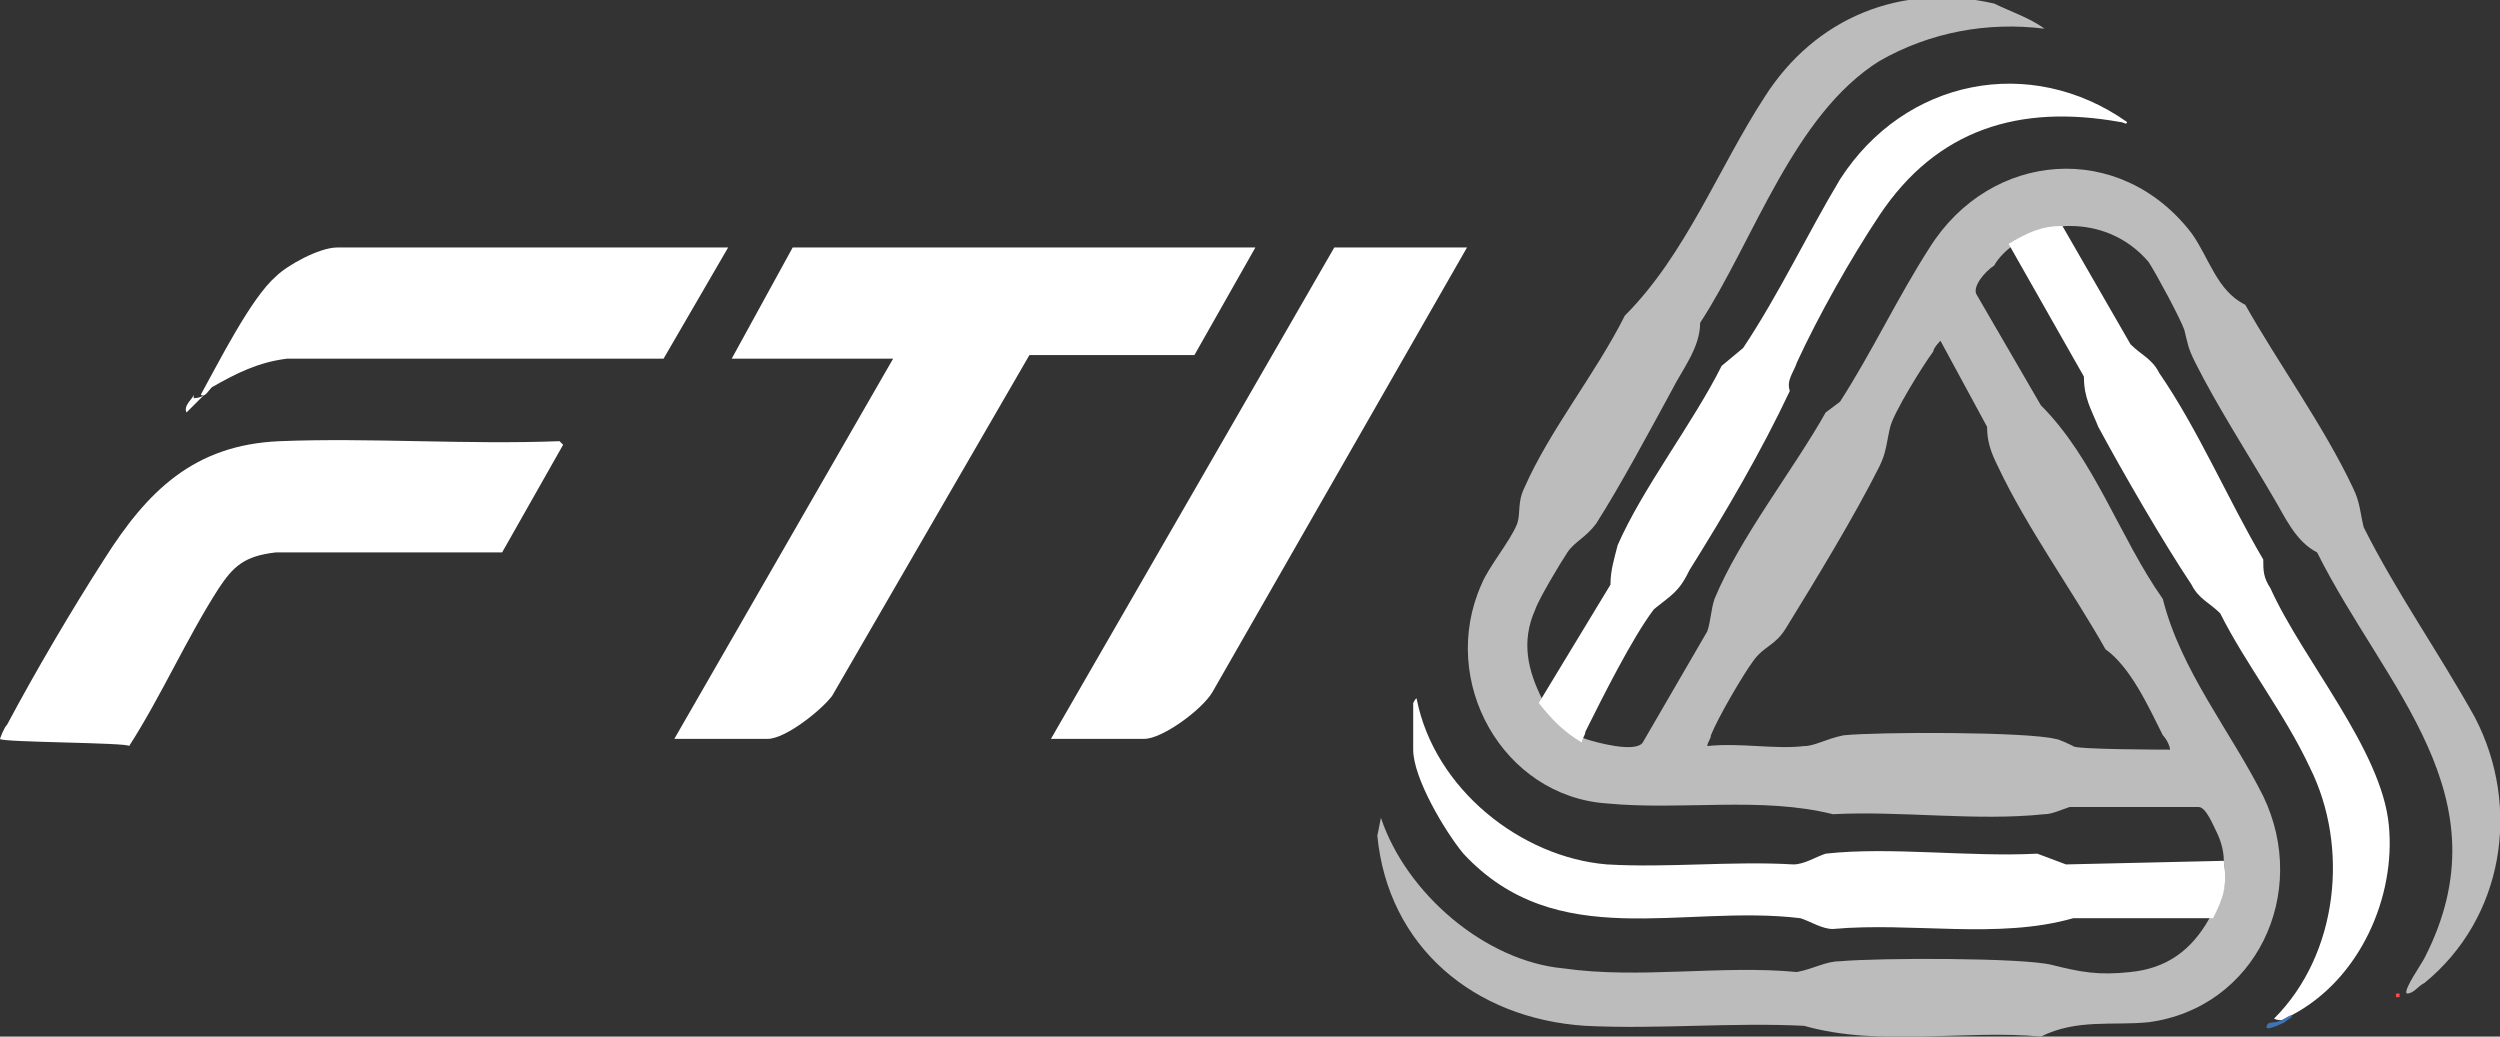
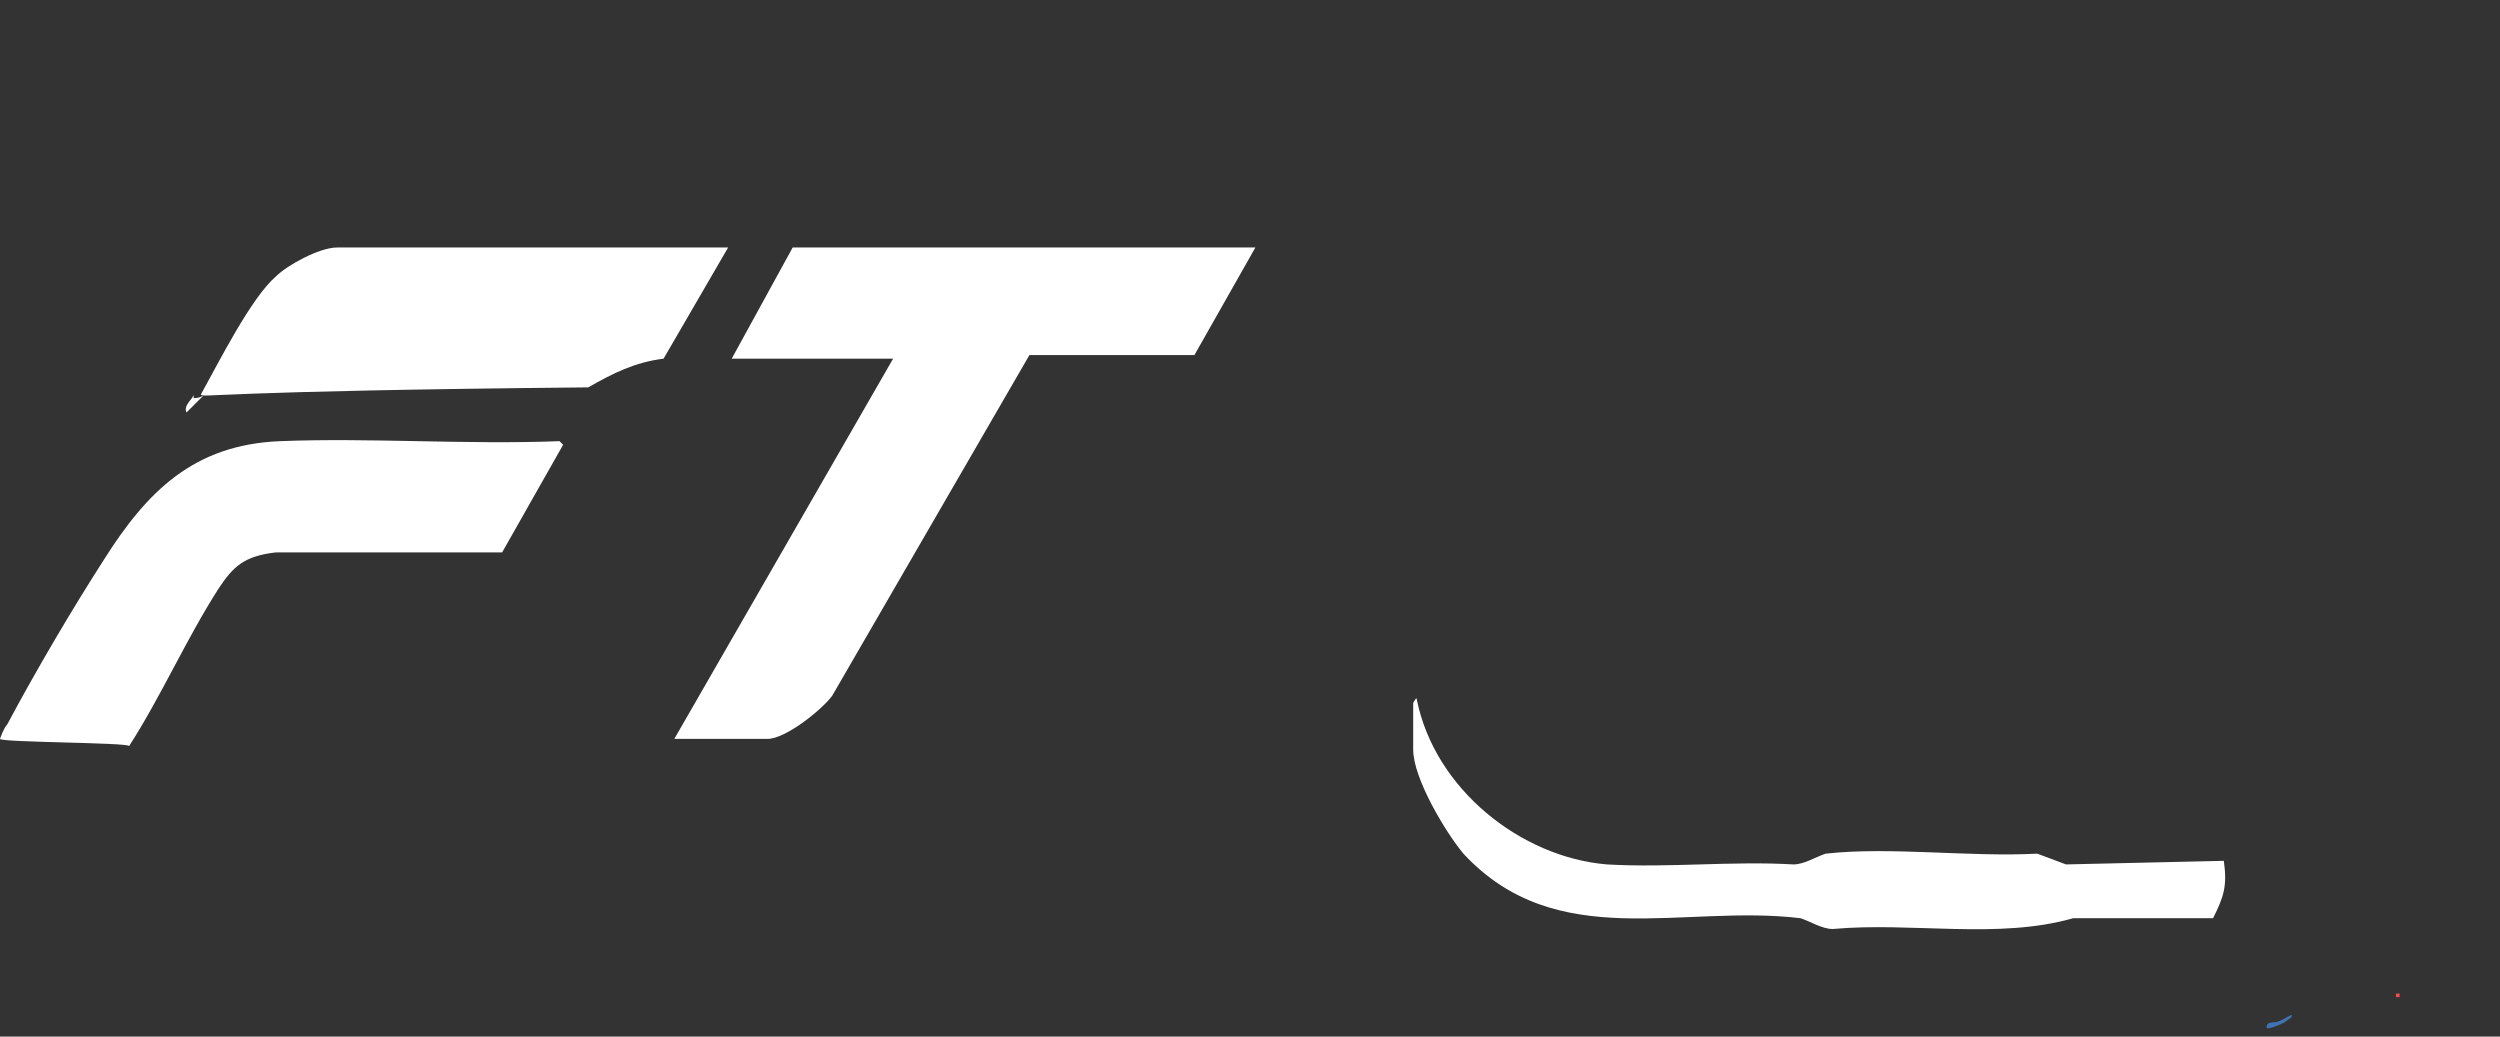
<svg xmlns="http://www.w3.org/2000/svg" version="1.1" id="Layer_1" x="0px" y="0px" width="69.7px" height="28.9px" viewBox="0 0 69.7 28.9" style="enable-background:new 0 0 69.7 28.9;" xml:space="preserve">
  <rect x="0" y="0" width="69.7" height="28.9" fill="#333333" stroke="none" />
  <style type="text/css">
	.st0{fill:#BCBCBC;}
	.st1{fill:#FFFFFF;}
	.st2{fill:#4172B1;}
	.st3{fill:#F84D4D;}
</style>
  <g>
-     <path class="st0" d="M62,24c0-0.3-0.1-0.6-0.2-0.8c-0.1-0.2-0.3-0.7-0.5-0.7h-3.6c-0.3,0.1-0.5,0.2-0.7,0.2c-1.9,0.2-4-0.1-5.9,0   c-2-0.5-4.2-0.1-6.3-0.3c-2.9-0.2-4.7-3.4-3.5-6.1c0.2-0.5,0.8-1.2,1-1.7c0.1-0.3,0-0.6,0.2-1c0.7-1.6,2-3.2,2.8-4.8   c1.7-1.7,2.6-4.1,3.9-6.1c1.4-2.2,3.8-3.2,6.4-2.6C56,0.3,56.6,0.5,57,0.8c-1.6-0.2-3.2,0.1-4.6,0.9c-2.4,1.5-3.5,5-5,7.3   c0,0.7-0.5,1.3-0.8,1.9c-0.6,1.1-1.4,2.6-2.1,3.7c-0.3,0.4-0.6,0.5-0.8,0.8s-0.8,1.3-0.9,1.6c-0.4,0.9-0.2,1.7,0.2,2.5   c0.3,0.5,0.7,0.9,1.2,1.1c0.3,0.1,1.4,0.4,1.6,0.1l1.8-3.1c0.1-0.3,0.1-0.6,0.2-0.9c0.7-1.7,2.2-3.6,3.1-5.2l0.4-0.3   c0.9-1.4,1.6-2.9,2.5-4.3c1.7-2.7,5.3-3,7.3-0.4c0.5,0.7,0.7,1.6,1.5,2c0.9,1.6,2.2,3.4,3,5.1c0.2,0.4,0.2,0.7,0.3,1.1   c0.9,1.8,2.1,3.5,3.1,5.3c1.3,2.5,0.8,5.6-1.4,7.4c-0.2,0.1-0.3,0.3-0.5,0.3c-0.1-0.1,0.4-0.8,0.5-1c2.3-4.5-1.1-7.5-3-11.3   c-0.6-0.3-0.9-1-1.2-1.5c-0.7-1.2-1.6-2.6-2.2-3.8c-0.2-0.4-0.2-0.5-0.3-0.9c-0.1-0.3-0.8-1.6-1-1.9c-0.6-0.7-1.4-1-2.2-1   c-0.6,0-1,0.2-1.5,0.5c-0.2,0.1-0.5,0.4-0.6,0.6C55.3,7.6,55,8,55.1,8.2l1.8,3.1c1.5,1.5,2.2,3.7,3.4,5.4c0.5,2,1.9,3.7,2.8,5.5   c1.3,2.7-0.2,5.9-3.2,6.3c-1,0.1-2-0.1-3,0.4c-2.1-0.2-4.5,0.3-6.6-0.3c-2-0.1-4.1,0.1-6.1,0c-3.1-0.2-5.5-2.2-5.8-5.3l0.1-0.5   c0.7,2.1,2.9,4,5.1,4.2c2.1,0.3,4.4-0.1,6.5,0.1c0.5-0.1,0.8-0.3,1.2-0.3c1.1-0.1,5.1-0.1,5.9,0.1s1.3,0.3,2.2,0.2   c1-0.1,1.7-0.6,2.2-1.5C62,25,62.1,24.7,62,24L62,24z M60.5,20.9c0-0.1-0.1-0.3-0.2-0.4c-0.4-0.8-0.9-1.9-1.6-2.4   c-0.9-1.6-2.2-3.4-3-5.1c-0.2-0.4-0.3-0.7-0.3-1.1l-1.3-2.4c0,0-0.2,0.2-0.2,0.3c-0.3,0.4-1.1,1.7-1.2,2.1   c-0.1,0.4-0.1,0.7-0.3,1.1c-0.7,1.4-1.8,3.2-2.6,4.5c-0.3,0.5-0.6,0.5-0.9,0.9c-0.3,0.4-1,1.6-1.2,2.1c0,0.1-0.1,0.2-0.1,0.3   c0.9-0.1,1.9,0.1,2.7,0c0.3,0,0.6-0.2,1.1-0.3c1-0.1,5.1-0.1,5.9,0.1c0.1,0,0.5,0.2,0.5,0.2C57.8,20.9,60.5,20.9,60.5,20.9z" />
    <path class="st1" d="M35,6.9l-1.7,3l-4.6,0l-5.5,9.5c-0.3,0.4-1.3,1.2-1.8,1.2h-2.6L24.9,10h-4.5l1.7-3.1C22.1,6.9,35,6.9,35,6.9z" />
-     <path class="st1" d="M40.9,6.9l-7.1,12.4c-0.3,0.5-1.4,1.3-1.9,1.3h-2.6l7.9-13.7L40.9,6.9L40.9,6.9z" />
    <path class="st1" d="M0,20.6c0,0,0.1-0.3,0.2-0.4C1,18.7,2,17,2.9,15.6c1.2-1.9,2.5-3.2,4.9-3.3c2.5-0.1,5.2,0.1,7.8,0l0.1,0.1   l-1.7,3H7.7c-0.9,0.1-1.2,0.4-1.6,1c-0.9,1.4-1.6,3-2.5,4.4C3.6,20.7,0,20.7,0,20.6z" />
    <path class="st1" d="M62,24c0.1,0.7,0,1-0.3,1.6h-3.9c-2.1,0.6-4.5,0.1-6.7,0.3c-0.3,0-0.6-0.2-0.9-0.3c-3.3-0.4-6.8,1-9.4-1.8   c-0.5-0.6-1.4-2.1-1.4-2.9v-1.3c0,0,0.1-0.2,0.1-0.1c0.5,2.5,2.9,4.4,5.3,4.6c1.7,0.1,3.5-0.1,5.2,0c0.3,0,0.6-0.2,0.9-0.3   c1.8-0.2,4,0.1,5.9,0l0.8,0.3L62,24L62,24z" />
-     <path class="st1" d="M42.9,19.6l2-3.3c0-0.4,0.1-0.7,0.2-1.1c0.7-1.6,2.1-3.4,2.9-5l0.6-0.5c1-1.5,1.8-3.2,2.7-4.7   c1.8-2.8,5.3-3.5,8-1.6c0,0.1-0.1,0-0.2,0c-2.8-0.5-5.1,0.2-6.7,2.6c-0.8,1.2-1.7,2.8-2.3,4.1c-0.1,0.3-0.3,0.5-0.2,0.8   c-0.8,1.7-1.8,3.4-2.8,5c-0.1,0.2-0.2,0.4-0.4,0.6c-0.2,0.2-0.5,0.4-0.6,0.5c-0.6,0.8-1.4,2.4-1.9,3.4c0,0.1-0.1,0.2-0.1,0.3   C43.6,20.4,43.3,20.1,42.9,19.6L42.9,19.6z" />
-     <path class="st1" d="M57.5,6.3l1.9,3.3c0.3,0.3,0.6,0.4,0.8,0.8c1.1,1.6,1.9,3.5,2.9,5.2c0,0.3,0,0.5,0.2,0.8   c0.9,2,3.1,4.5,3.3,6.6c0.2,2-0.8,4.3-2.7,5.3c-0.1,0.1-0.3,0.2-0.5,0.1c1.8-1.8,2.1-4.8,1-7c-0.7-1.5-1.8-2.9-2.5-4.3   c-0.3-0.3-0.6-0.4-0.8-0.8c-0.8-1.2-1.9-3.1-2.6-4.4c-0.2-0.5-0.4-0.8-0.4-1.4L56,6.8C56.5,6.5,56.9,6.3,57.5,6.3L57.5,6.3z" />
-     <path class="st1" d="M5.6,11c0.5-0.9,1.4-2.7,2.1-3.3C8,7.4,8.9,6.9,9.4,6.9h10.9L18.5,10H8c-0.8,0.1-1.4,0.4-2.1,0.8   C5.8,10.9,5.7,11.1,5.6,11L5.6,11L5.6,11z" />
+     <path class="st1" d="M5.6,11c0.5-0.9,1.4-2.7,2.1-3.3C8,7.4,8.9,6.9,9.4,6.9h10.9L18.5,10c-0.8,0.1-1.4,0.4-2.1,0.8   C5.8,10.9,5.7,11.1,5.6,11L5.6,11L5.6,11z" />
    <path class="st1" d="M5.9,10.8l-0.7,0.7c-0.1-0.2,0.2-0.4,0.2-0.5l0,0.1C5.7,11.1,5.8,10.9,5.9,10.8L5.9,10.8z" />
    <path class="st2" d="M63.9,28.3c0,0.1-0.1,0.1-0.2,0.2c0,0-0.6,0.3-0.5,0.1c0-0.1,0.2-0.1,0.2-0.1C63.6,28.5,63.8,28.3,63.9,28.3   L63.9,28.3z" />
    <rect x="66.8" y="27.7" class="st3" width="0.1" height="0.1" />
  </g>
</svg>